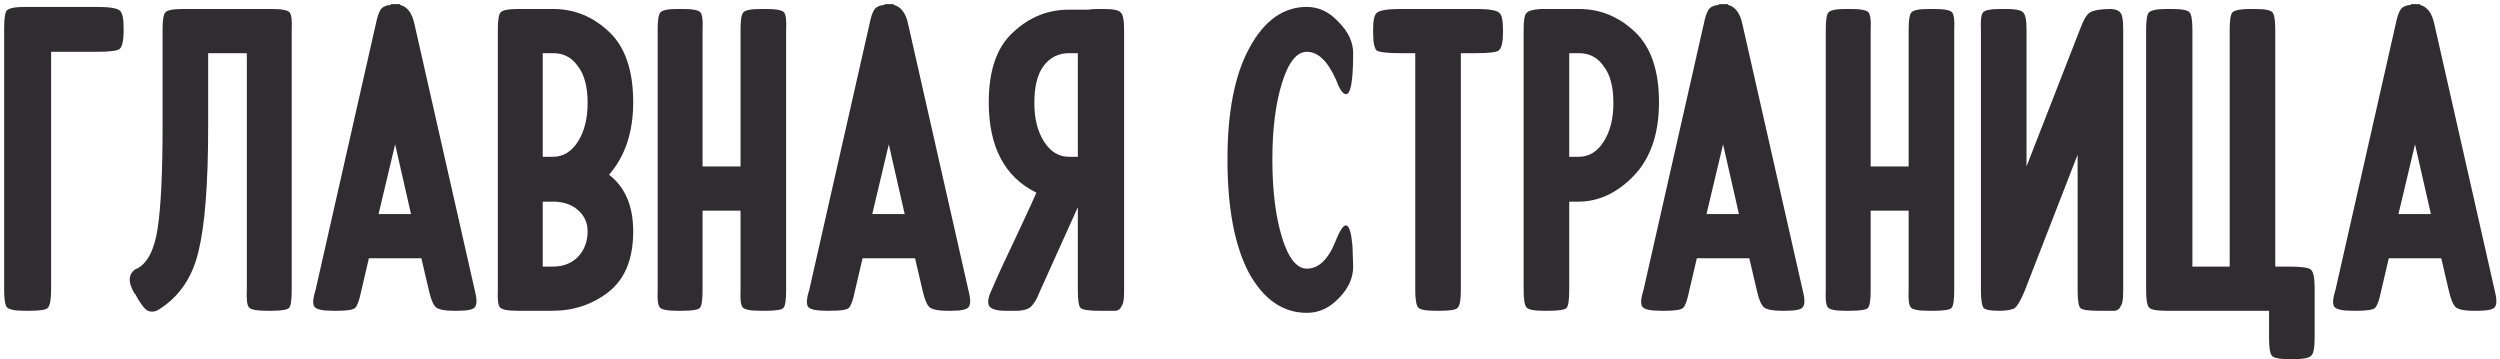
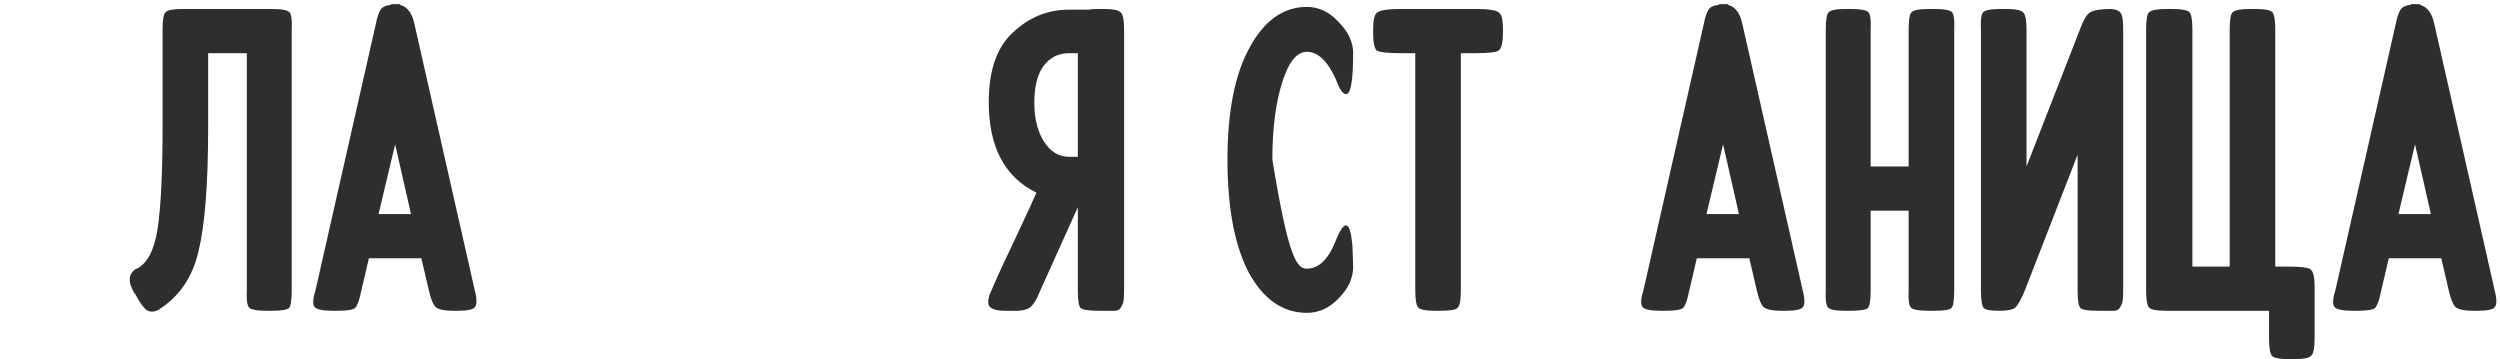
<svg xmlns="http://www.w3.org/2000/svg" width="362" height="52" viewBox="0 0 362 52" fill="none">
-   <path d="M0.6 41.9V4.1C0.6 2.633 0.733 1.767 1 1.5C1.333 1.167 2.233 1 3.7 1H13.9C15.767 1 16.9 1.167 17.3 1.5C17.7 1.767 17.9 2.6 17.9 4V4.5C17.9 5.9 17.7 6.767 17.3 7.1C16.967 7.367 15.833 7.5 13.9 7.5H7.4V41.9C7.4 43.367 7.233 44.267 6.9 44.6C6.633 44.867 5.767 45 4.3 45H3.6C2.2 45 1.333 44.833 1 44.5C0.733 44.167 0.6 43.3 0.6 41.9Z" fill="#2F2D2F" />
  <path d="M19.741 38.9H19.841C21.374 38.1 22.374 36.133 22.841 33C23.307 29.8 23.541 24.933 23.541 18.4V4.3C23.541 2.9 23.674 2.067 23.941 1.8C24.207 1.467 25.074 1.3 26.541 1.3H39.341C40.807 1.3 41.674 1.467 41.941 1.8C42.207 2.133 42.307 2.967 42.241 4.3V42C42.241 43.467 42.107 44.333 41.841 44.6C41.574 44.867 40.741 45 39.341 45H38.641C37.174 45 36.307 44.833 36.041 44.5C35.774 44.167 35.674 43.333 35.741 42V7.7H30.141V18.4C30.141 26.6 29.674 32.6 28.741 36.4C27.874 40.133 25.974 42.933 23.041 44.8C22.374 45.2 21.774 45.233 21.241 44.9C20.774 44.567 20.207 43.767 19.541 42.5V42.6C18.474 40.867 18.541 39.633 19.741 38.9Z" fill="#2F2D2F" />
  <path d="M60.015 3.5L68.715 41.9C69.048 43.167 69.082 44 68.815 44.4C68.615 44.8 67.782 45 66.315 45H65.615C64.415 45 63.582 44.833 63.115 44.5C62.715 44.1 62.382 43.3 62.115 42.1L61.015 37.4H53.415L52.315 42.1C52.048 43.433 51.748 44.267 51.415 44.6C51.082 44.867 50.215 45 48.815 45H48.215C46.682 45 45.782 44.8 45.515 44.4C45.248 44 45.315 43.167 45.715 41.9L54.415 3.5C54.615 2.5 54.848 1.8 55.115 1.4C55.382 1 55.882 0.767 56.615 0.7V0.6H57.915V0.7C58.982 0.967 59.682 1.9 60.015 3.5ZM59.515 31L57.215 20.9L54.815 31H59.515Z" fill="#2F2D2F" />
-   <path d="M72.087 42V4.3C72.087 2.9 72.22 2.067 72.487 1.8C72.754 1.467 73.62 1.3 75.087 1.3H80.087C83.153 1.3 85.853 2.4 88.187 4.6C90.52 6.8 91.687 10.2 91.687 14.8C91.687 19.133 90.52 22.633 88.187 25.3C90.52 27.1 91.687 29.833 91.687 33.5C91.687 37.5 90.487 40.433 88.087 42.3C85.754 44.1 83.053 45 79.987 45H74.987C73.52 45 72.653 44.833 72.387 44.5C72.12 44.167 72.02 43.333 72.087 42ZM80.087 22.7C81.553 22.7 82.754 21.967 83.687 20.5C84.62 19.033 85.087 17.167 85.087 14.9C85.087 12.567 84.62 10.8 83.687 9.6C82.82 8.333 81.62 7.7 80.087 7.7H78.587V22.7H80.087ZM80.087 38.6C81.553 38.6 82.754 38.133 83.687 37.2C84.62 36.2 85.087 34.967 85.087 33.5C85.087 32.3 84.653 31.3 83.787 30.5C82.92 29.7 81.787 29.267 80.387 29.2H78.587V38.6H80.087Z" fill="#2F2D2F" />
-   <path d="M107.231 42V30.5H101.731V42C101.731 43.467 101.598 44.333 101.331 44.6C101.065 44.867 100.198 45 98.731 45H98.031C96.631 45 95.798 44.833 95.531 44.5C95.265 44.167 95.165 43.333 95.231 42V4.3C95.231 2.9 95.365 2.067 95.631 1.8C95.898 1.467 96.731 1.3 98.131 1.3H98.831C100.298 1.3 101.165 1.467 101.431 1.8C101.698 2.133 101.798 2.967 101.731 4.3V24.1H107.231V4.3C107.231 2.9 107.365 2.067 107.631 1.8C107.898 1.467 108.765 1.3 110.231 1.3H110.931C112.398 1.3 113.265 1.467 113.531 1.8C113.798 2.133 113.898 2.967 113.831 4.3V42C113.831 43.467 113.698 44.333 113.431 44.6C113.165 44.867 112.298 45 110.831 45H110.131C108.665 45 107.798 44.833 107.531 44.5C107.265 44.167 107.165 43.333 107.231 42Z" fill="#2F2D2F" />
-   <path d="M131.499 3.5L140.199 41.9C140.533 43.167 140.566 44 140.299 44.4C140.099 44.8 139.266 45 137.799 45H137.099C135.899 45 135.066 44.833 134.599 44.5C134.199 44.1 133.866 43.3 133.599 42.1L132.499 37.4H124.899L123.799 42.1C123.533 43.433 123.233 44.267 122.899 44.6C122.566 44.867 121.699 45 120.299 45H119.699C118.166 45 117.266 44.8 116.999 44.4C116.733 44 116.799 43.167 117.199 41.9L125.899 3.5C126.099 2.5 126.333 1.8 126.599 1.4C126.866 1 127.366 0.767 128.099 0.7V0.6H129.399V0.7C130.466 0.967 131.166 1.9 131.499 3.5ZM130.999 31L128.699 20.9L126.299 31H130.999Z" fill="#2F2D2F" />
  <path d="M162.771 4.3V42C162.771 42.8 162.738 43.333 162.671 43.6C162.671 43.8 162.571 44.067 162.371 44.4C162.238 44.733 161.971 44.933 161.571 45C161.238 45 160.671 45 159.871 45H159.171C157.705 45 156.805 44.867 156.471 44.6C156.205 44.333 156.071 43.467 156.071 42V30L150.571 42.2C150.171 43.267 149.705 44.033 149.171 44.5C148.638 44.9 147.705 45.067 146.371 45H145.571C144.238 45 143.438 44.733 143.171 44.2C142.971 43.667 143.138 42.867 143.671 41.8C144.405 40.067 145.571 37.533 147.171 34.2C148.771 30.8 149.738 28.7 150.071 27.9C145.471 25.633 143.171 21.267 143.171 14.8C143.171 10.2 144.338 6.833 146.671 4.7C149.005 2.5 151.705 1.4 154.771 1.4H157.671C157.938 1.333 158.405 1.3 159.071 1.3H159.771C161.171 1.3 162.005 1.467 162.271 1.8C162.605 2.067 162.771 2.9 162.771 4.3ZM154.771 22.7H156.071V7.7H154.771C153.238 7.7 152.005 8.333 151.071 9.6C150.205 10.8 149.771 12.567 149.771 14.9C149.771 17.167 150.238 19.033 151.171 20.5C152.105 21.967 153.305 22.7 154.771 22.7Z" fill="#2F2D2F" />
-   <path d="M193.437 34.8C194.703 31.667 195.503 31.933 195.837 35.6L195.937 38.6C195.937 40.267 195.237 41.8 193.837 43.2C192.503 44.6 190.97 45.3 189.237 45.3C185.77 45.3 182.97 43.367 180.837 39.5C178.77 35.567 177.737 30.1 177.737 23.1C177.737 16.167 178.803 10.767 180.937 6.9C183.07 2.967 185.837 1 189.237 1C190.97 1 192.503 1.733 193.837 3.2C195.237 4.6 195.937 6.1 195.937 7.7C195.937 11.967 195.537 13.933 194.737 13.6C194.337 13.467 193.903 12.767 193.437 11.5C192.237 8.833 190.837 7.5 189.237 7.5C187.77 7.5 186.57 9 185.637 12C184.703 15 184.237 18.7 184.237 23.1C184.237 27.567 184.703 31.333 185.637 34.4C186.57 37.4 187.77 38.9 189.237 38.9C190.97 38.9 192.37 37.533 193.437 34.8Z" fill="#2F2D2F" />
+   <path d="M193.437 34.8C194.703 31.667 195.503 31.933 195.837 35.6L195.937 38.6C195.937 40.267 195.237 41.8 193.837 43.2C192.503 44.6 190.97 45.3 189.237 45.3C185.77 45.3 182.97 43.367 180.837 39.5C178.77 35.567 177.737 30.1 177.737 23.1C177.737 16.167 178.803 10.767 180.937 6.9C183.07 2.967 185.837 1 189.237 1C190.97 1 192.503 1.733 193.837 3.2C195.237 4.6 195.937 6.1 195.937 7.7C195.937 11.967 195.537 13.933 194.737 13.6C194.337 13.467 193.903 12.767 193.437 11.5C192.237 8.833 190.837 7.5 189.237 7.5C187.77 7.5 186.57 9 185.637 12C184.703 15 184.237 18.7 184.237 23.1C186.57 37.4 187.77 38.9 189.237 38.9C190.97 38.9 192.37 37.533 193.437 34.8Z" fill="#2F2D2F" />
  <path d="M204.931 42V7.7H202.831C200.897 7.7 199.731 7.567 199.331 7.3C198.997 6.967 198.831 6.1 198.831 4.7V4.2C198.831 2.867 199.031 2.067 199.431 1.8C199.897 1.467 201.031 1.3 202.831 1.3H213.631C215.497 1.3 216.631 1.467 217.031 1.8C217.431 2.067 217.631 2.867 217.631 4.2V4.7C217.631 6.1 217.431 6.967 217.031 7.3C216.697 7.567 215.564 7.7 213.631 7.7H211.531V42C211.531 43.467 211.364 44.333 211.031 44.6C210.764 44.867 209.931 45 208.531 45H207.831C206.431 45 205.597 44.833 205.331 44.5C205.064 44.167 204.931 43.333 204.931 42Z" fill="#2F2D2F" />
-   <path d="M220.622 42V4.3C220.622 2.967 220.755 2.167 221.022 1.9C221.289 1.567 221.989 1.367 223.122 1.3H228.622C231.689 1.3 234.389 2.4 236.722 4.6C239.055 6.8 240.222 10.2 240.222 14.8C240.222 19.4 238.989 22.967 236.522 25.5C234.122 27.967 231.455 29.2 228.522 29.2H227.222V42C227.222 43.467 227.089 44.333 226.822 44.6C226.555 44.867 225.689 45 224.222 45H223.522C222.122 45 221.289 44.833 221.022 44.5C220.755 44.167 220.622 43.333 220.622 42ZM228.622 22.7C230.089 22.7 231.289 21.967 232.222 20.5C233.155 19.033 233.622 17.167 233.622 14.9C233.622 12.567 233.155 10.8 232.222 9.6C231.355 8.333 230.155 7.7 228.622 7.7H227.222V22.7H228.622Z" fill="#2F2D2F" />
  <path d="M252.3 3.5L261 41.9C261.333 43.167 261.367 44 261.1 44.4C260.9 44.8 260.067 45 258.6 45H257.9C256.7 45 255.867 44.833 255.4 44.5C255 44.1 254.667 43.3 254.4 42.1L253.3 37.4H245.7L244.6 42.1C244.333 43.433 244.033 44.267 243.7 44.6C243.367 44.867 242.5 45 241.1 45H240.5C238.967 45 238.067 44.8 237.8 44.4C237.533 44 237.6 43.167 238 41.9L246.7 3.5C246.9 2.5 247.133 1.8 247.4 1.4C247.667 1 248.167 0.767 248.9 0.7V0.6H250.2V0.7C251.267 0.967 251.967 1.9 252.3 3.5ZM251.8 31L249.5 20.9L247.1 31H251.8Z" fill="#2F2D2F" />
  <path d="M276.372 42V30.5H270.872V42C270.872 43.467 270.739 44.333 270.472 44.6C270.205 44.867 269.339 45 267.872 45H267.172C265.772 45 264.939 44.833 264.672 44.5C264.405 44.167 264.305 43.333 264.372 42V4.3C264.372 2.9 264.505 2.067 264.772 1.8C265.039 1.467 265.872 1.3 267.272 1.3H267.972C269.439 1.3 270.305 1.467 270.572 1.8C270.839 2.133 270.939 2.967 270.872 4.3V24.1H276.372V4.3C276.372 2.9 276.505 2.067 276.772 1.8C277.039 1.467 277.905 1.3 279.372 1.3H280.072C281.539 1.3 282.405 1.467 282.672 1.8C282.939 2.133 283.039 2.967 282.972 4.3V42C282.972 43.467 282.839 44.333 282.572 44.6C282.305 44.867 281.439 45 279.972 45H279.272C277.805 45 276.939 44.833 276.672 44.5C276.405 44.167 276.305 43.333 276.372 42Z" fill="#2F2D2F" />
  <path d="M307.44 4.3V42C307.44 42.8 307.407 43.333 307.34 43.6C307.34 43.8 307.24 44.067 307.04 44.4C306.907 44.733 306.64 44.933 306.24 45C305.907 45 305.34 45 304.54 45H303.84C302.373 45 301.507 44.867 301.24 44.6C300.973 44.333 300.84 43.467 300.84 42V22.4L293.14 42.2C292.607 43.467 292.14 44.267 291.74 44.6C291.34 44.867 290.573 45 289.44 45C288.24 45 287.507 44.867 287.24 44.6C286.973 44.267 286.84 43.4 286.84 42V4.3C286.773 2.967 286.873 2.133 287.14 1.8C287.407 1.467 288.273 1.3 289.74 1.3H290.44C291.84 1.3 292.673 1.467 292.94 1.8C293.273 2.067 293.44 2.9 293.44 4.3V24.1L301.24 4.1C301.707 2.833 302.173 2.067 302.64 1.8C303.173 1.467 304.207 1.3 305.74 1.3C306.473 1.367 306.94 1.6 307.14 2C307.34 2.333 307.44 3.1 307.44 4.3Z" fill="#2F2D2F" />
  <path d="M317.459 4.3V38.6H322.859V4.3C322.859 2.9 322.992 2.067 323.259 1.8C323.592 1.467 324.459 1.3 325.859 1.3H326.559C327.959 1.3 328.792 1.467 329.059 1.8C329.325 2.133 329.459 2.967 329.459 4.3V38.6H331.159C333.092 38.6 334.225 38.733 334.559 39C334.959 39.267 335.159 40.133 335.159 41.6V48.9C335.159 50.367 334.992 51.233 334.659 51.5C334.392 51.833 333.559 52 332.159 52H331.459C330.059 52 329.225 51.833 328.959 51.5C328.692 51.167 328.559 50.3 328.559 48.9V45H313.659C312.259 45 311.425 44.833 311.159 44.5C310.892 44.167 310.759 43.333 310.759 42V4.3C310.759 2.9 310.892 2.067 311.159 1.8C311.492 1.467 312.359 1.3 313.759 1.3H314.459C315.925 1.3 316.792 1.467 317.059 1.8C317.325 2.133 317.459 2.967 317.459 4.3Z" fill="#2F2D2F" />
  <path d="M352.495 3.5L361.195 41.9C361.529 43.167 361.562 44 361.295 44.4C361.095 44.8 360.262 45 358.795 45H358.095C356.895 45 356.062 44.833 355.595 44.5C355.195 44.1 354.862 43.3 354.595 42.1L353.495 37.4H345.895L344.795 42.1C344.529 43.433 344.229 44.267 343.895 44.6C343.562 44.867 342.695 45 341.295 45H340.695C339.162 45 338.262 44.8 337.995 44.4C337.729 44 337.795 43.167 338.195 41.9L346.895 3.5C347.095 2.5 347.329 1.8 347.595 1.4C347.862 1 348.362 0.767 349.095 0.7V0.6H350.395V0.7C351.462 0.967 352.162 1.9 352.495 3.5ZM351.995 31L349.695 20.9L347.295 31H351.995Z" fill="#2F2D2F" />
</svg>